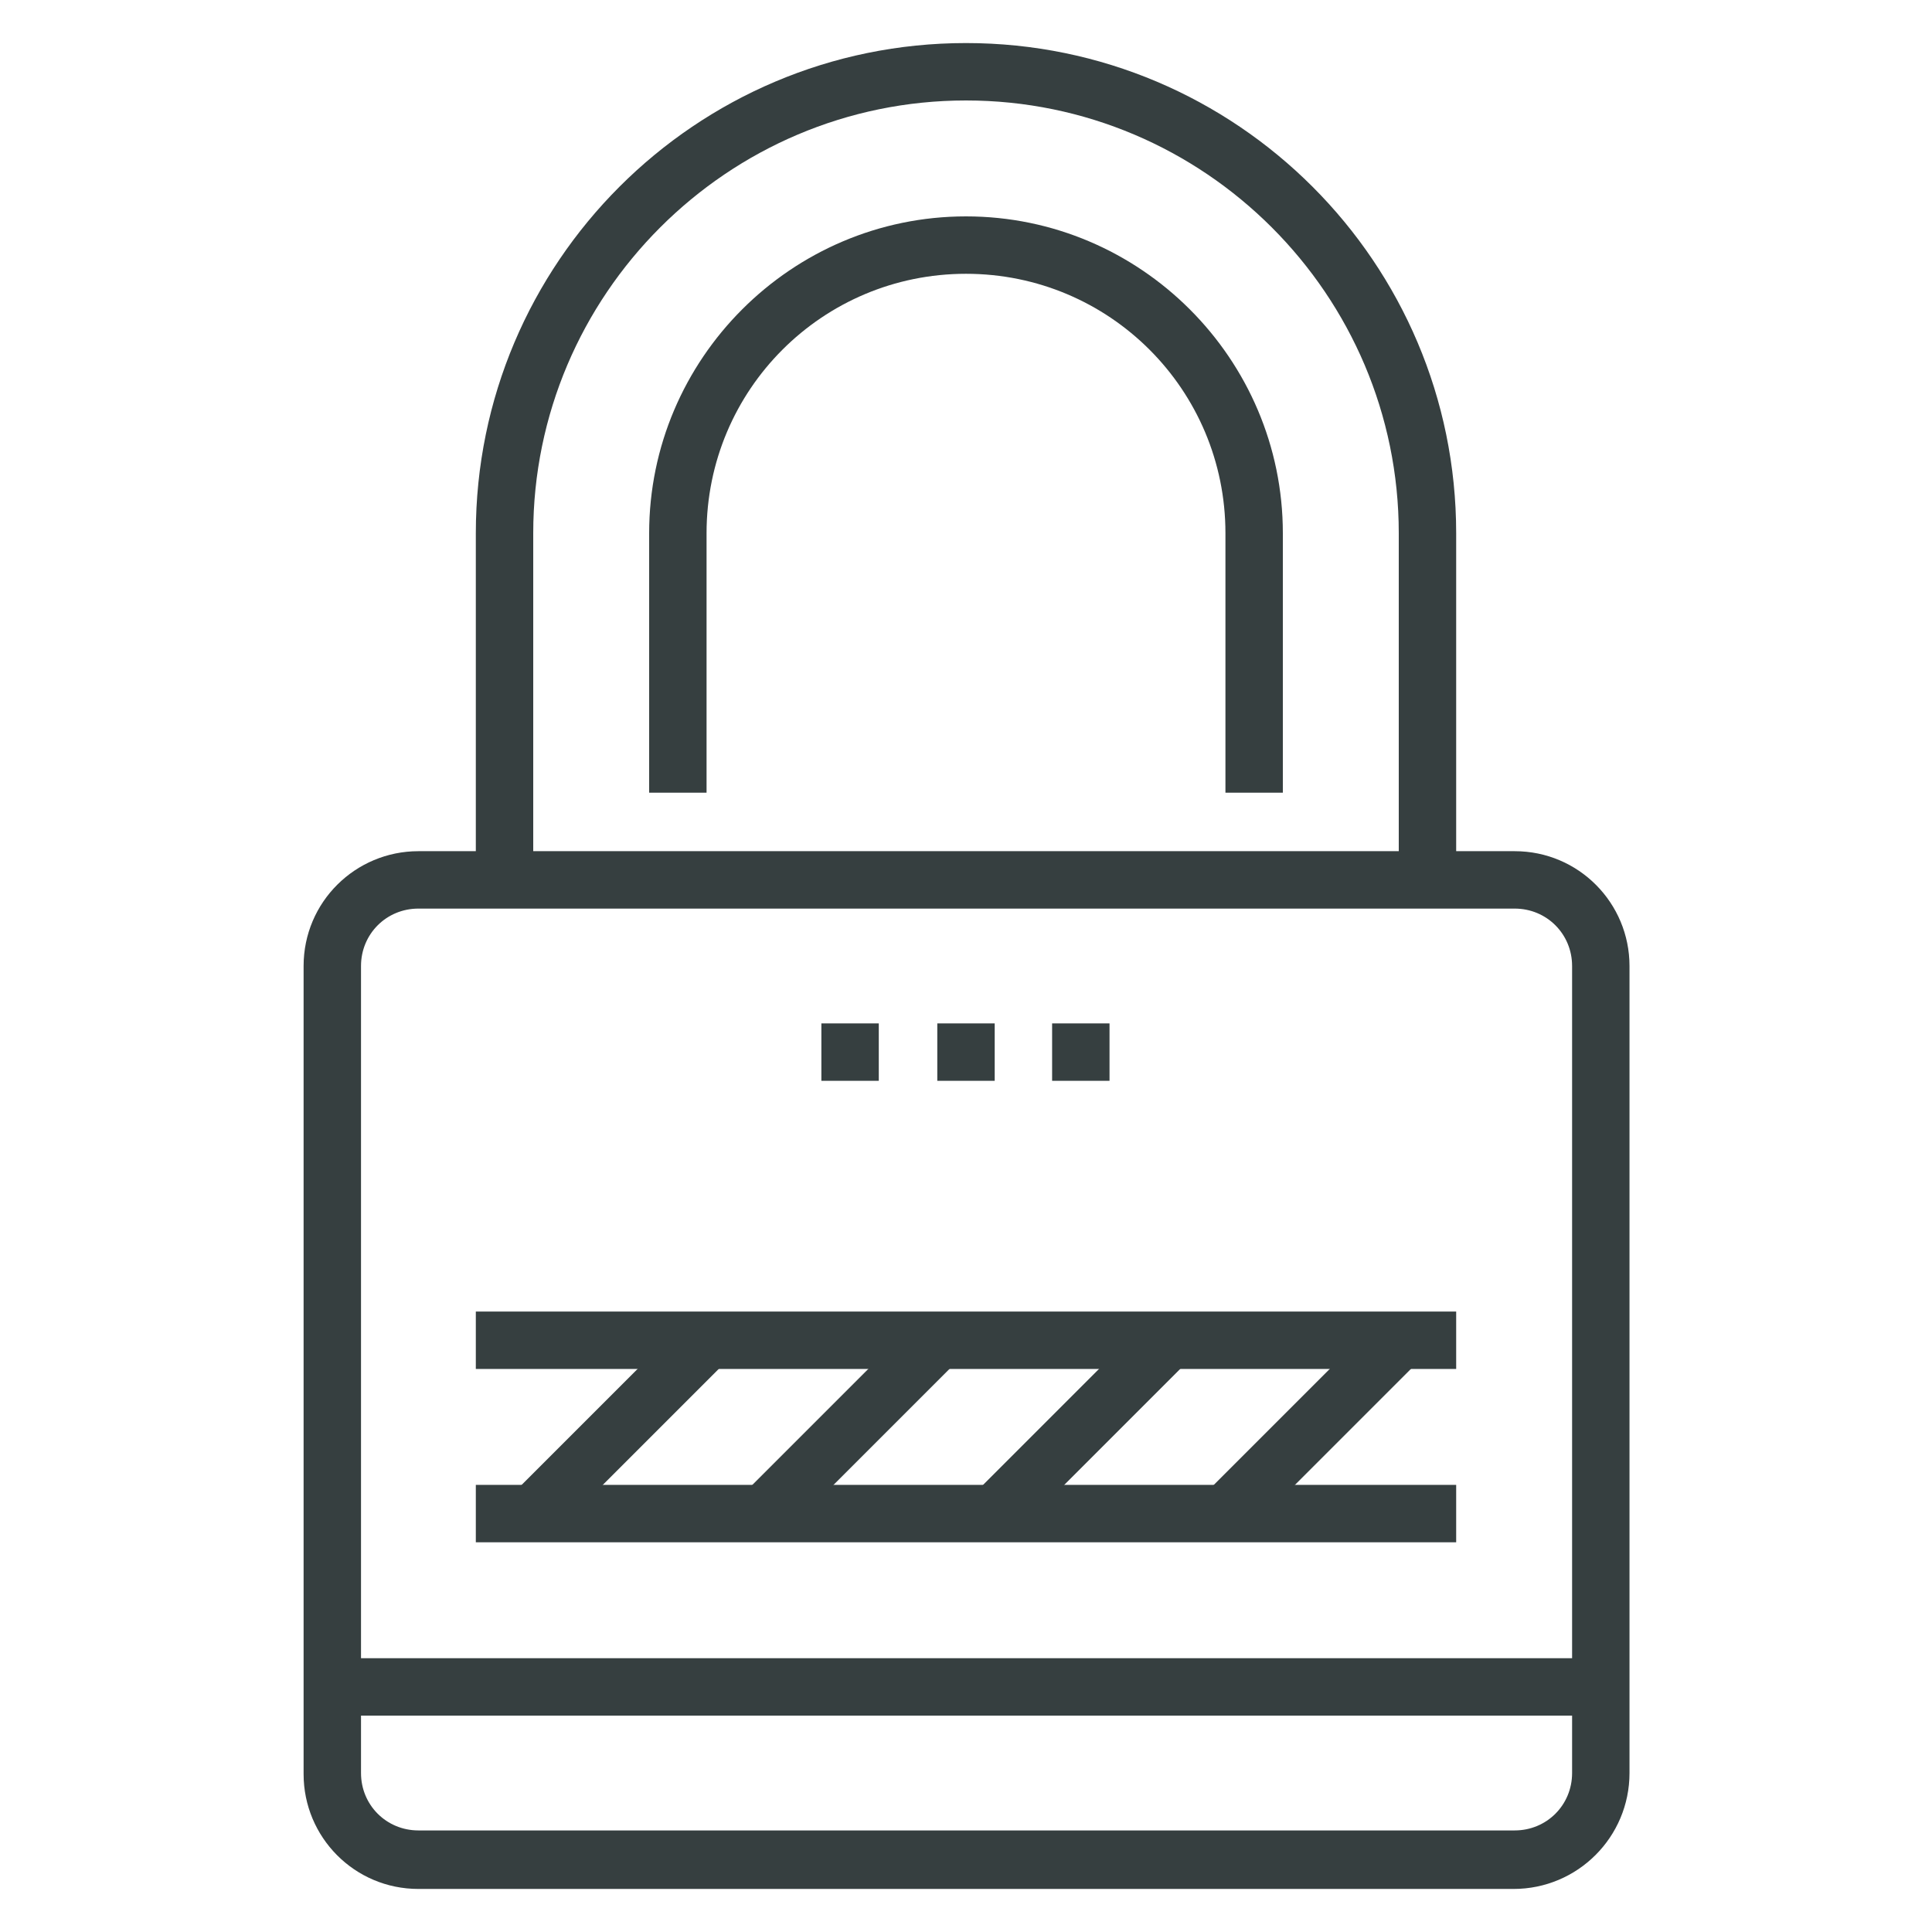
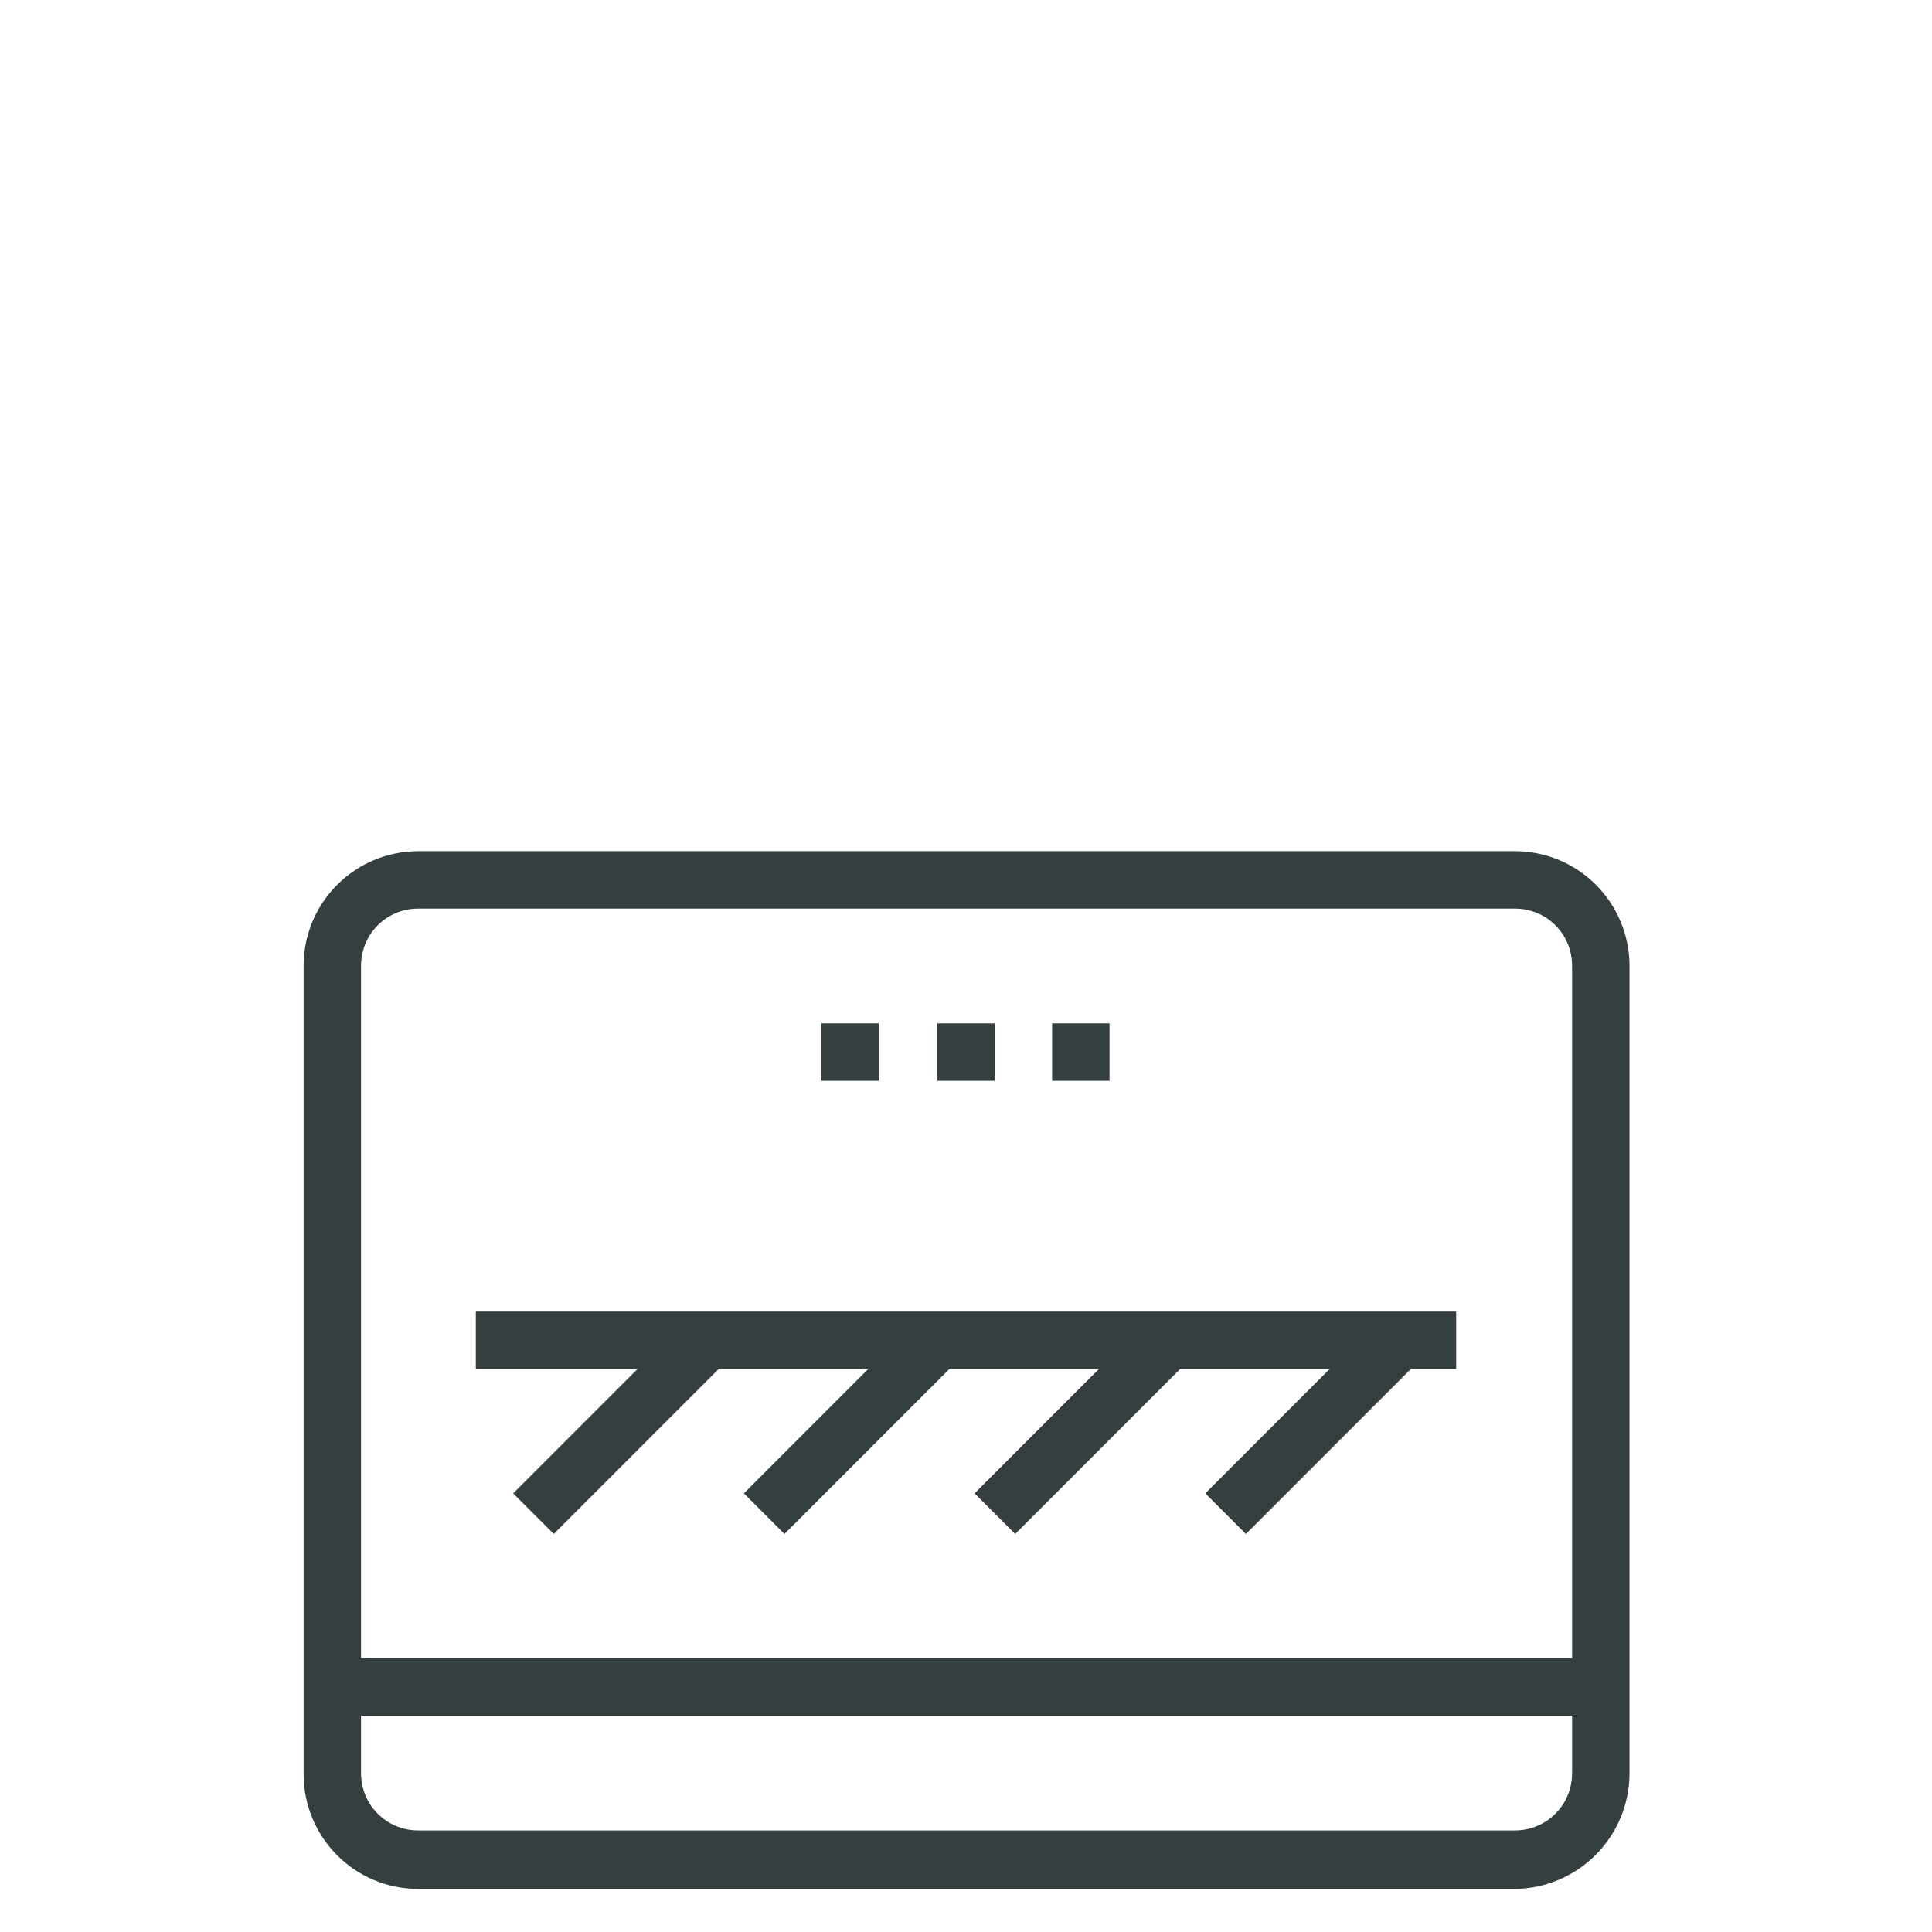
<svg xmlns="http://www.w3.org/2000/svg" version="1.1" id="Layer_1" x="0px" y="0px" viewBox="0 0 175 175" style="enable-background:new 0 0 175 175;" xml:space="preserve">
  <style type="text/css">
	.st0{fill:#363F40;}
	.st1{fill:none;stroke:#363F40;stroke-width:2;stroke-miterlimit:10;}
	.st2{fill:none;stroke:#363F40;stroke-width:3.5;stroke-miterlimit:10;}
</style>
  <g>
    <g>
      <g>
        <path class="st0" d="M137.1,171.1H37.9c-5.8,0-10.4-4.7-10.4-10.4V87.5c0-5.8,4.7-10.4,10.4-10.4h99.3c5.8,0,10.4,4.7,10.4,10.4     v73.1C147.6,166.4,142.9,171.1,137.1,171.1z M37.9,82.3c-2.9,0-5.2,2.3-5.2,5.2v73.1c0,2.9,2.3,5.2,5.2,5.2h99.3     c2.9,0,5.2-2.3,5.2-5.2V87.5c0-2.9-2.3-5.2-5.2-5.2H37.9z" />
      </g>
      <g>
        <g>
          <rect x="84.9" y="92.7" class="st0" width="5.2" height="5.2" />
        </g>
        <g>
          <rect x="95.3" y="92.7" class="st0" width="5.2" height="5.2" />
        </g>
        <g>
          <rect x="74.4" y="92.7" class="st0" width="5.2" height="5.2" />
        </g>
      </g>
      <g>
        <g>
          <rect x="45.1" y="126.7" transform="matrix(0.707 -0.707 0.707 0.707 -74.98 77.576)" class="st0" width="22.2" height="5.2" />
        </g>
        <g>
          <rect x="66" y="126.7" transform="matrix(0.707 -0.707 0.707 0.707 -68.859 92.353)" class="st0" width="22.2" height="5.2" />
        </g>
        <g>
          <rect x="86.9" y="126.7" transform="matrix(0.707 -0.707 0.707 0.707 -62.738 107.13)" class="st0" width="22.2" height="5.2" />
        </g>
        <g>
          <rect x="107.8" y="126.7" transform="matrix(0.707 -0.707 0.707 0.707 -56.617 121.908)" class="st0" width="22.2" height="5.2" />
        </g>
        <g>
          <rect x="43.1" y="118.8" class="st0" width="88.8" height="5.2" />
        </g>
        <g>
-           <rect x="43.1" y="134.5" class="st0" width="88.8" height="5.2" />
-         </g>
+           </g>
      </g>
      <g>
-         <path class="st0" d="M131.9,79.7h-5.2V48.3c0-21.6-17.6-39.2-39.2-39.2S48.3,26.7,48.3,48.3v31.3h-5.2V48.3     C43.1,23.8,63,3.9,87.5,3.9s44.4,19.9,44.4,44.4V79.7z" />
-       </g>
+         </g>
      <g>
-         <path class="st0" d="M116.2,71.8H111V48.3c0-13-10.5-23.5-23.5-23.5c-13,0-23.5,10.5-23.5,23.5v23.5h-5.2V48.3     c0-15.8,12.9-28.7,28.7-28.7c15.8,0,28.7,12.9,28.7,28.7V71.8z" />
-       </g>
+         </g>
      <g>
        <rect x="30" y="150.2" class="st0" width="114.9" height="5.2" />
      </g>
    </g>
  </g>
</svg>